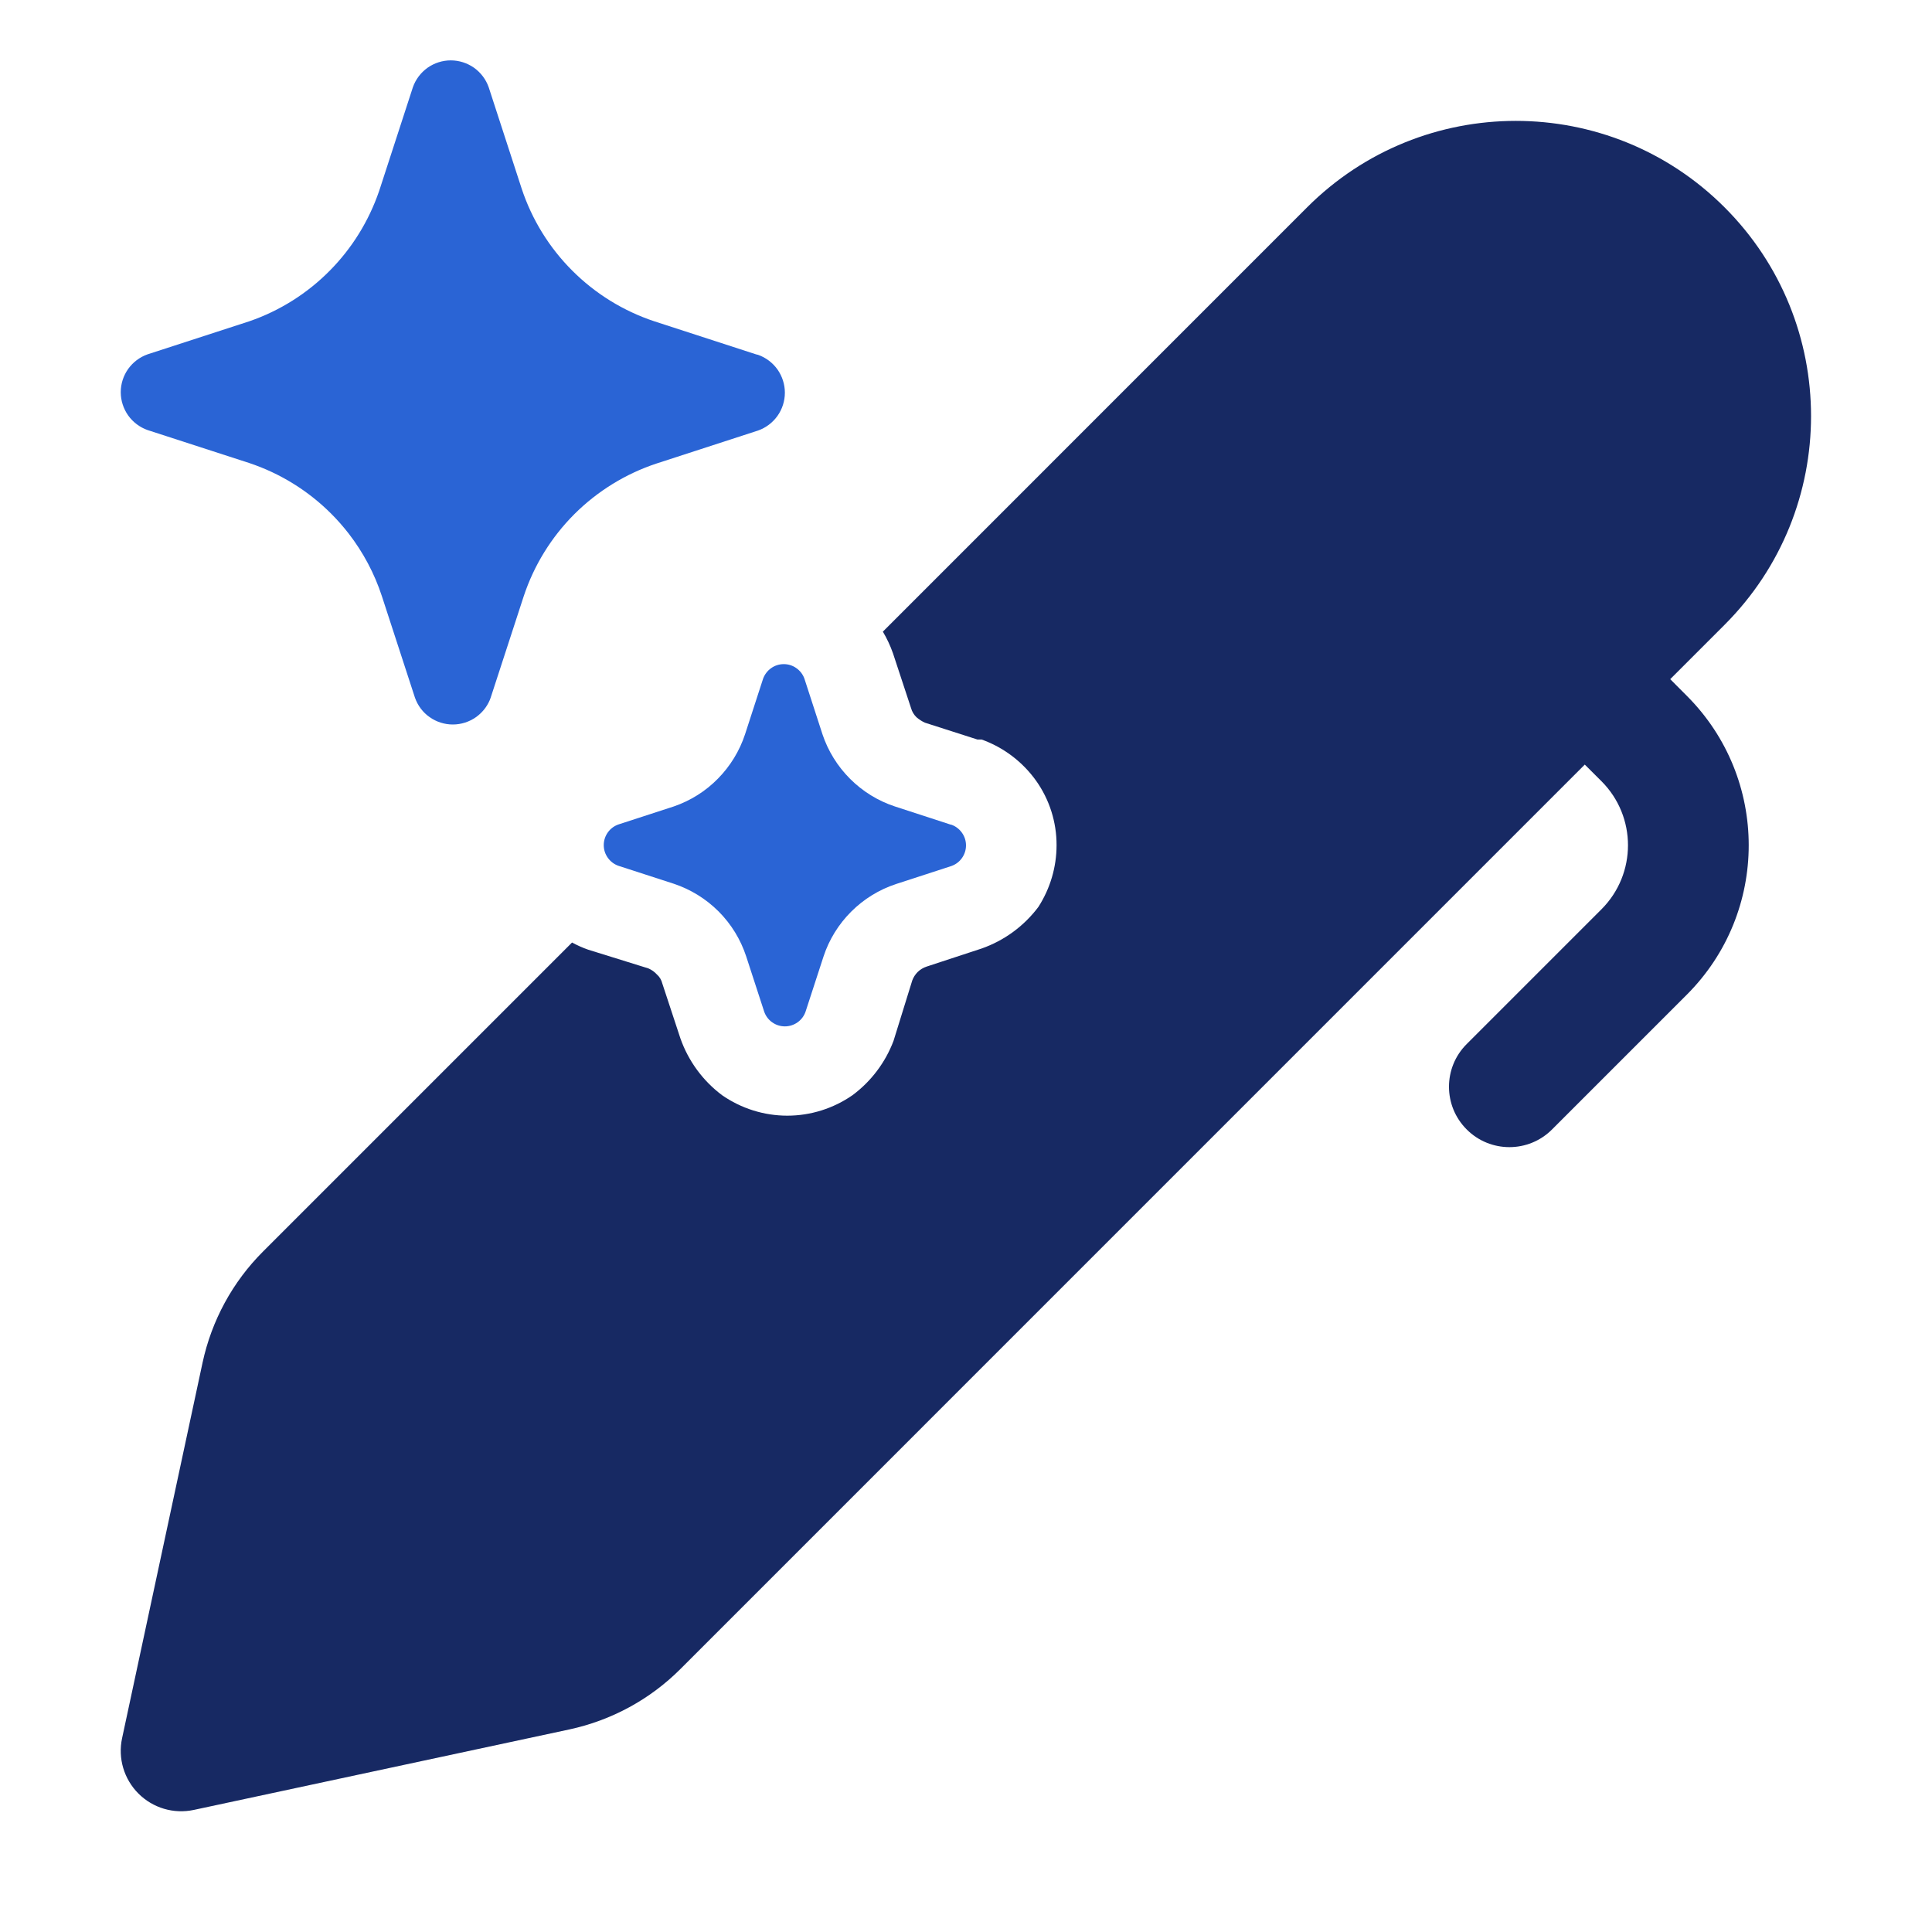
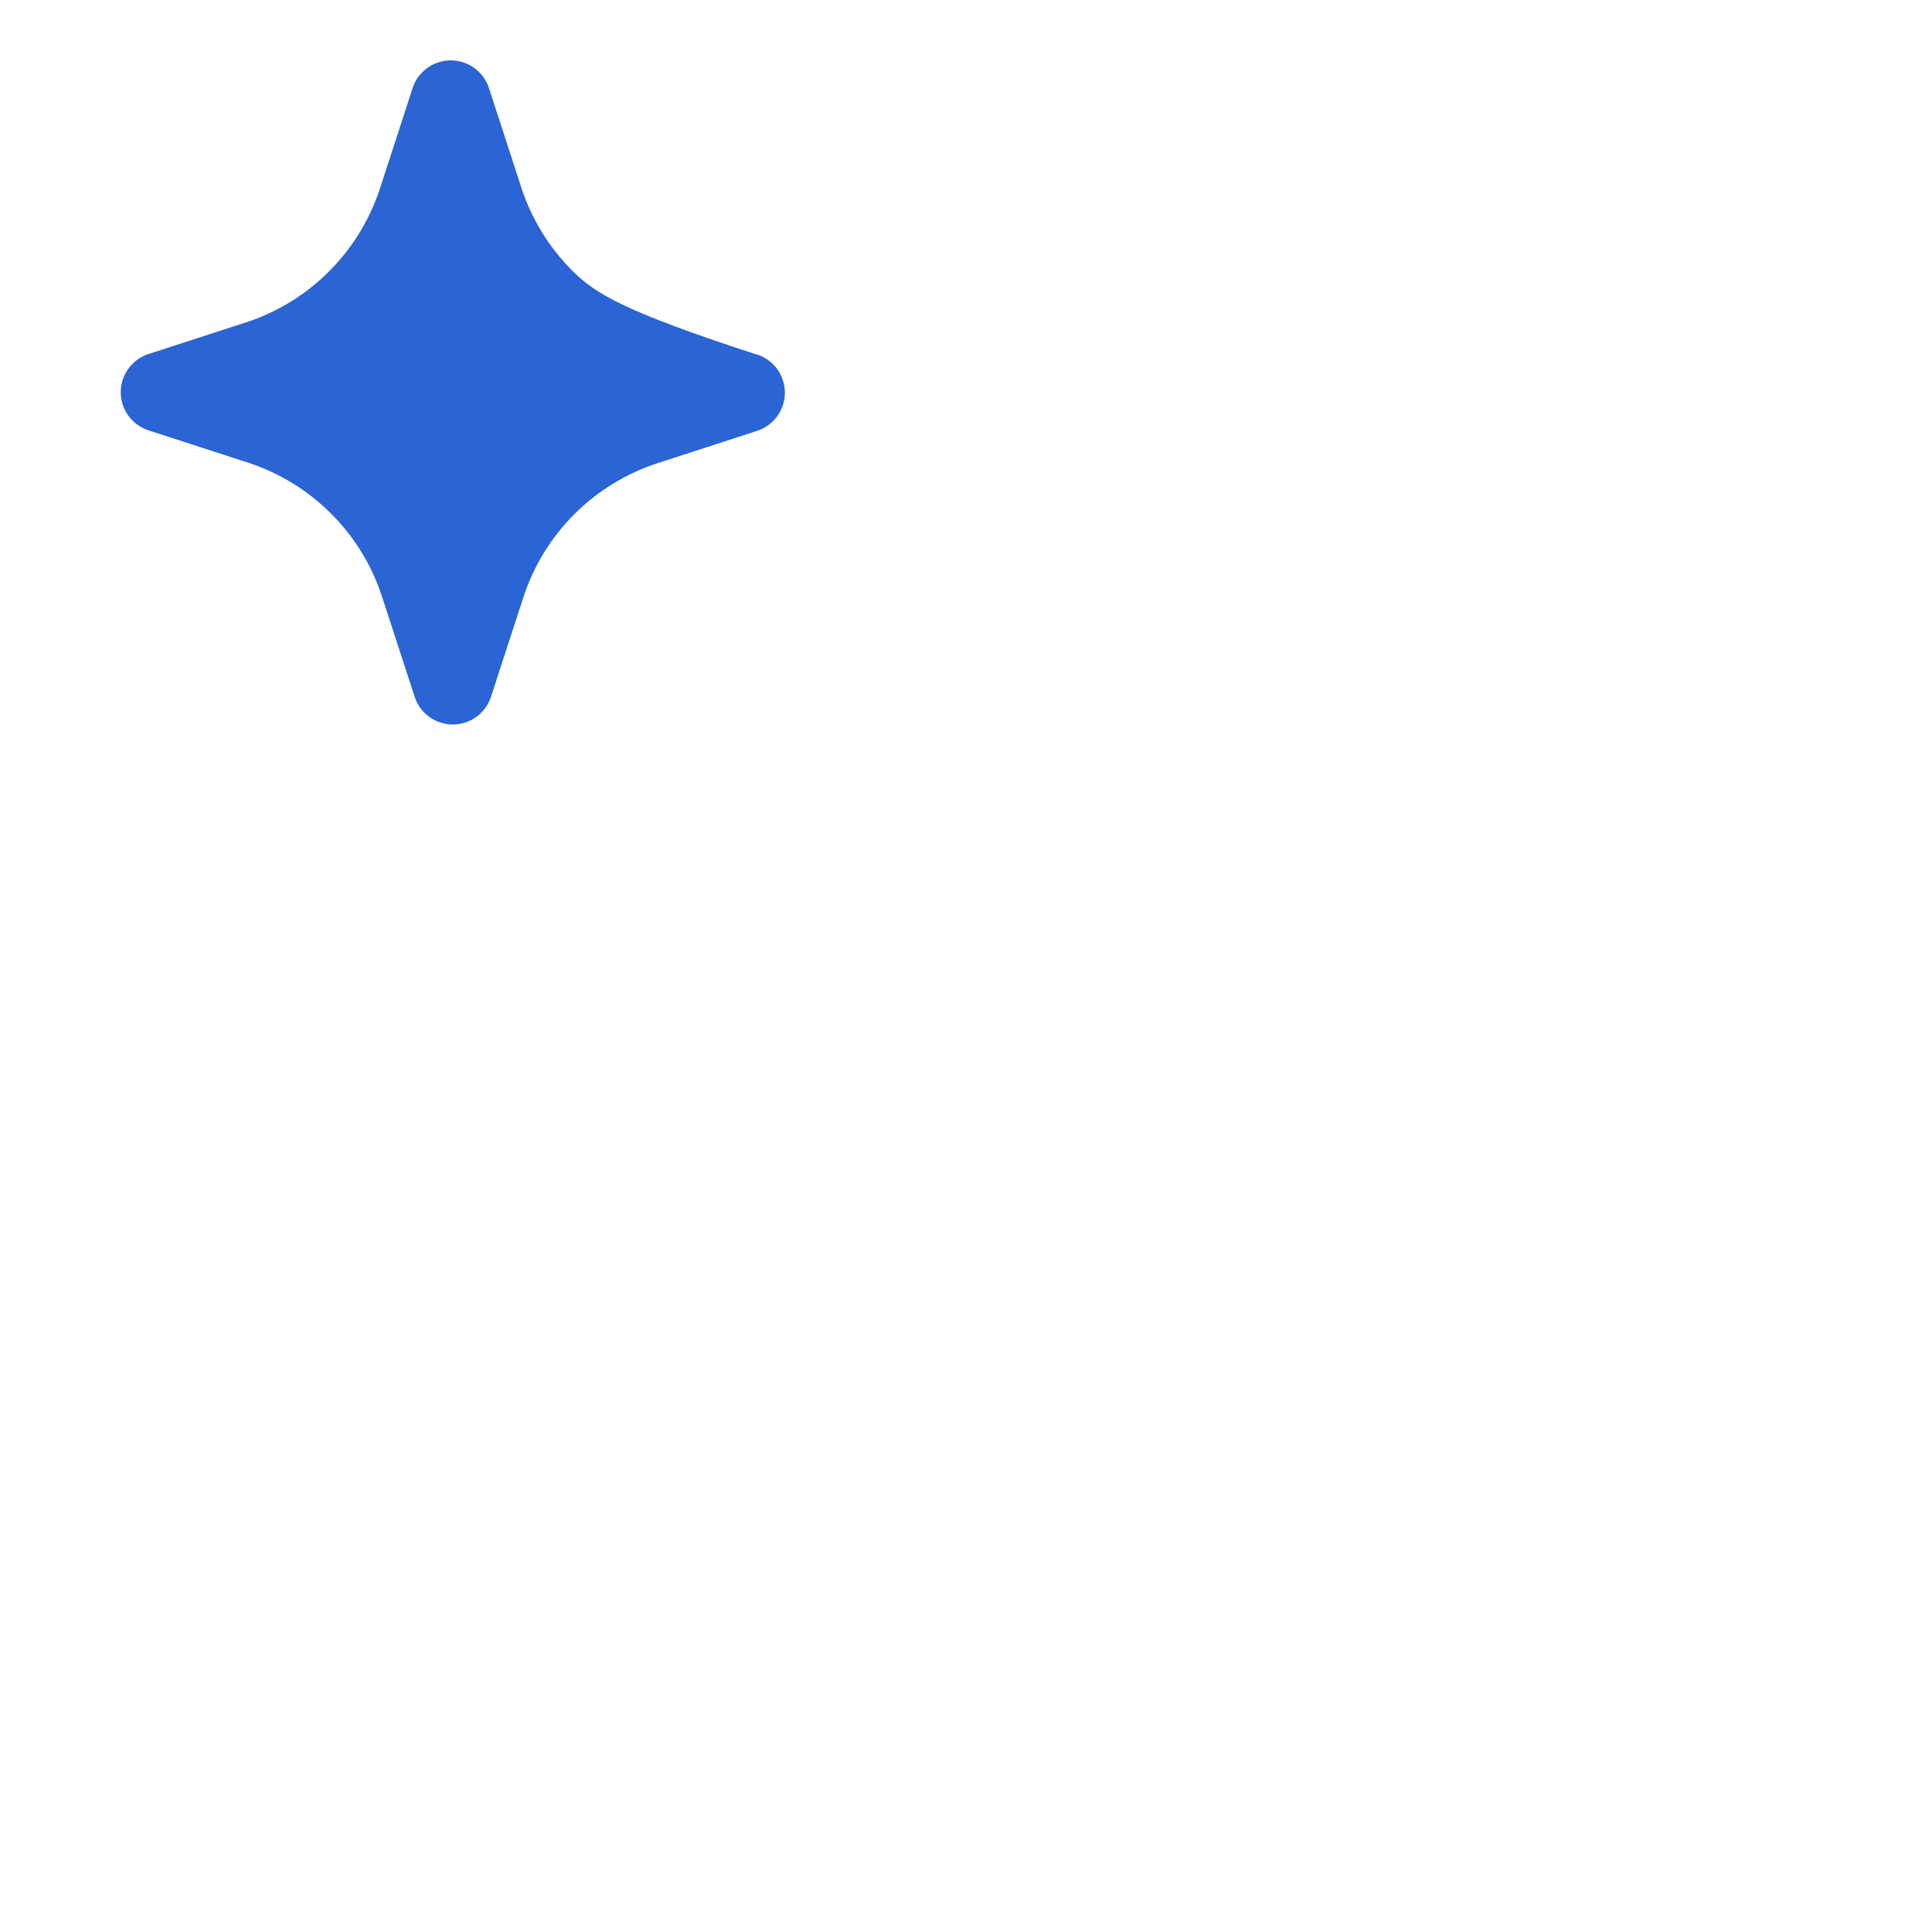
<svg xmlns="http://www.w3.org/2000/svg" width="32" height="32" viewBox="0 0 32 32" fill="none">
-   <path d="M5.488 8.511C5.591 8.614 5.686 8.723 5.775 8.837C6.015 9.148 6.202 9.498 6.325 9.874L6.873 11.556C6.919 11.686 7.003 11.799 7.116 11.878C7.228 11.957 7.362 12 7.5 12C7.638 12 7.772 11.957 7.884 11.878C7.984 11.807 8.063 11.71 8.111 11.598C8.117 11.584 8.122 11.57 8.127 11.556L8.675 9.874C8.845 9.362 9.132 8.897 9.513 8.516C9.895 8.135 10.36 7.848 10.872 7.678L12.556 7.131C12.686 7.085 12.798 7 12.878 6.888C12.957 6.776 13 6.642 13 6.504C13 6.367 12.957 6.233 12.878 6.12C12.798 6.008 12.686 5.923 12.556 5.877L12.522 5.869L10.838 5.322C10.326 5.152 9.861 4.865 9.48 4.484C9.098 4.103 8.811 3.638 8.641 3.126L8.094 1.444C8.048 1.314 7.963 1.202 7.851 1.122C7.738 1.043 7.604 1 7.466 1C7.329 1 7.194 1.043 7.082 1.122C6.97 1.202 6.885 1.314 6.839 1.444L6.292 3.126L6.278 3.168C6.109 3.659 5.833 4.107 5.467 4.478C5.092 4.859 4.634 5.148 4.128 5.322L2.444 5.869C2.314 5.915 2.202 6 2.122 6.112C2.043 6.224 2 6.358 2 6.496C2 6.633 2.043 6.767 2.122 6.88C2.202 6.992 2.314 7.077 2.444 7.123L4.128 7.669C4.641 7.84 5.107 8.129 5.488 8.511Z" fill="#2A64D5" />
-   <path fill-rule="evenodd" clip-rule="evenodd" d="M16.26 12.249C16.622 12.379 16.936 12.617 17.16 12.93C17.382 13.242 17.501 13.616 17.5 13.999C17.5 14.361 17.395 14.715 17.2 15.02C16.962 15.338 16.635 15.578 16.26 15.71L15.35 16.009C15.294 16.027 15.242 16.058 15.2 16.099C15.16 16.139 15.129 16.187 15.11 16.239L14.8 17.239C14.664 17.599 14.428 17.911 14.12 18.14C13.803 18.36 13.426 18.479 13.04 18.479C12.654 18.479 12.277 18.36 11.96 18.14C11.642 17.902 11.402 17.574 11.27 17.2L10.97 16.29C10.956 16.232 10.925 16.179 10.88 16.14C10.841 16.097 10.793 16.063 10.74 16.04L9.74 15.729C9.648 15.697 9.56 15.657 9.475 15.611L4.357 20.729C3.852 21.233 3.505 21.873 3.355 22.57L2.022 28.791C1.951 29.122 2.053 29.467 2.293 29.707C2.533 29.947 2.878 30.049 3.21 29.978L9.43 28.645C10.127 28.495 10.767 28.148 11.271 27.643L26.249 12.664L26.525 12.939C27.111 13.525 27.111 14.475 26.525 15.061L24.293 17.293C23.902 17.683 23.902 18.317 24.293 18.707C24.683 19.098 25.317 19.098 25.707 18.707L27.939 16.475C29.306 15.108 29.306 12.892 27.939 11.525L27.664 11.249L28.565 10.348C30.474 8.439 30.474 5.343 28.564 3.434C26.655 1.525 23.559 1.525 21.65 3.434L14.623 10.462C14.69 10.575 14.746 10.694 14.79 10.819L15.09 11.729C15.106 11.787 15.137 11.838 15.18 11.88C15.222 11.916 15.269 11.947 15.32 11.97L16.19 12.249H16.26Z" fill="#172963" />
-   <path d="M14.821 13.357L15.739 13.656L15.758 13.66C15.829 13.685 15.89 13.732 15.933 13.793C15.977 13.854 16 13.927 16 14.002C16 14.077 15.977 14.15 15.933 14.212C15.89 14.273 15.829 14.319 15.758 14.344L14.839 14.643C14.56 14.735 14.306 14.892 14.098 15.1C13.89 15.308 13.733 15.561 13.641 15.84L13.342 16.758C13.317 16.829 13.271 16.89 13.21 16.933C13.148 16.977 13.075 17 13 17C12.925 17 12.852 16.977 12.79 16.933C12.729 16.89 12.683 16.829 12.658 16.758L12.359 15.84C12.267 15.56 12.111 15.306 11.903 15.097C11.694 14.888 11.44 14.731 11.161 14.638L10.242 14.34C10.171 14.315 10.11 14.268 10.067 14.207C10.023 14.146 10 14.073 10 13.998C10 13.923 10.023 13.85 10.067 13.788C10.11 13.727 10.171 13.681 10.242 13.656L11.161 13.357C11.437 13.262 11.687 13.105 11.891 12.897C12.096 12.689 12.25 12.437 12.341 12.16L12.639 11.242C12.665 11.171 12.711 11.11 12.772 11.067C12.833 11.023 12.907 11 12.982 11C13.057 11 13.13 11.023 13.191 11.067C13.252 11.11 13.299 11.171 13.324 11.242L13.622 12.16C13.715 12.439 13.872 12.692 14.08 12.9C14.288 13.108 14.542 13.265 14.821 13.357Z" fill="#2A64D5" />
+   <path d="M5.488 8.511C5.591 8.614 5.686 8.723 5.775 8.837C6.015 9.148 6.202 9.498 6.325 9.874L6.873 11.556C6.919 11.686 7.003 11.799 7.116 11.878C7.228 11.957 7.362 12 7.5 12C7.638 12 7.772 11.957 7.884 11.878C7.984 11.807 8.063 11.71 8.111 11.598C8.117 11.584 8.122 11.57 8.127 11.556L8.675 9.874C8.845 9.362 9.132 8.897 9.513 8.516C9.895 8.135 10.36 7.848 10.872 7.678L12.556 7.131C12.686 7.085 12.798 7 12.878 6.888C12.957 6.776 13 6.642 13 6.504C13 6.367 12.957 6.233 12.878 6.12C12.798 6.008 12.686 5.923 12.556 5.877L12.522 5.869C10.326 5.152 9.861 4.865 9.48 4.484C9.098 4.103 8.811 3.638 8.641 3.126L8.094 1.444C8.048 1.314 7.963 1.202 7.851 1.122C7.738 1.043 7.604 1 7.466 1C7.329 1 7.194 1.043 7.082 1.122C6.97 1.202 6.885 1.314 6.839 1.444L6.292 3.126L6.278 3.168C6.109 3.659 5.833 4.107 5.467 4.478C5.092 4.859 4.634 5.148 4.128 5.322L2.444 5.869C2.314 5.915 2.202 6 2.122 6.112C2.043 6.224 2 6.358 2 6.496C2 6.633 2.043 6.767 2.122 6.88C2.202 6.992 2.314 7.077 2.444 7.123L4.128 7.669C4.641 7.84 5.107 8.129 5.488 8.511Z" fill="#2A64D5" />
</svg>